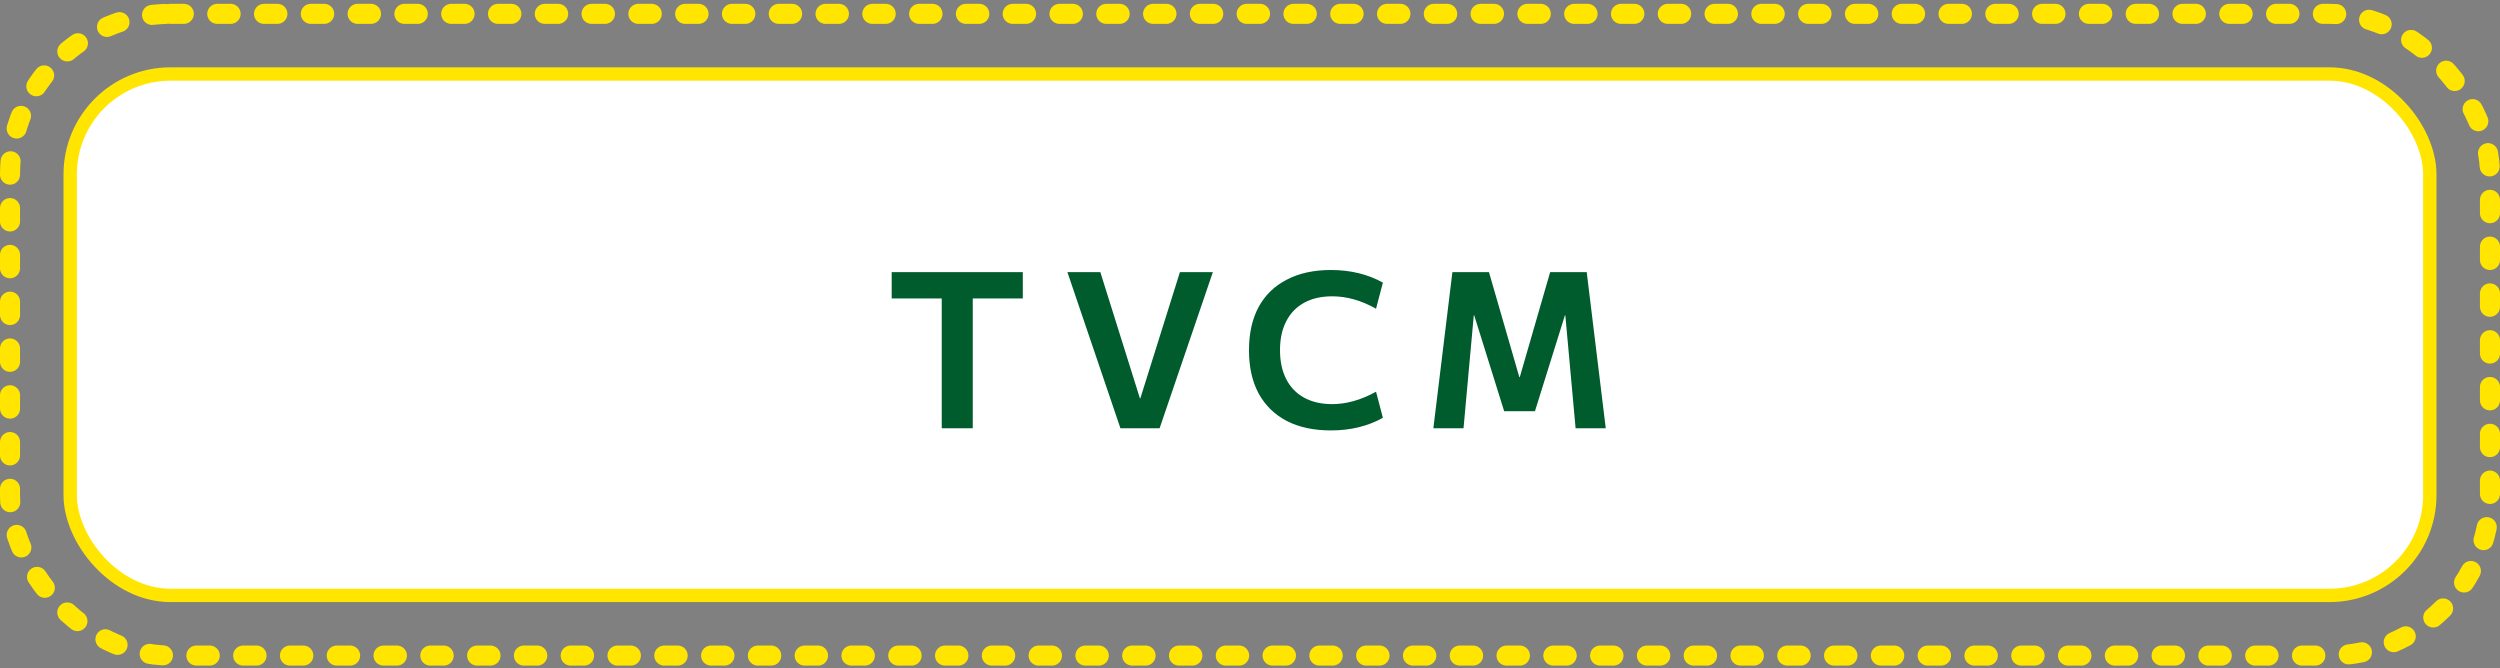
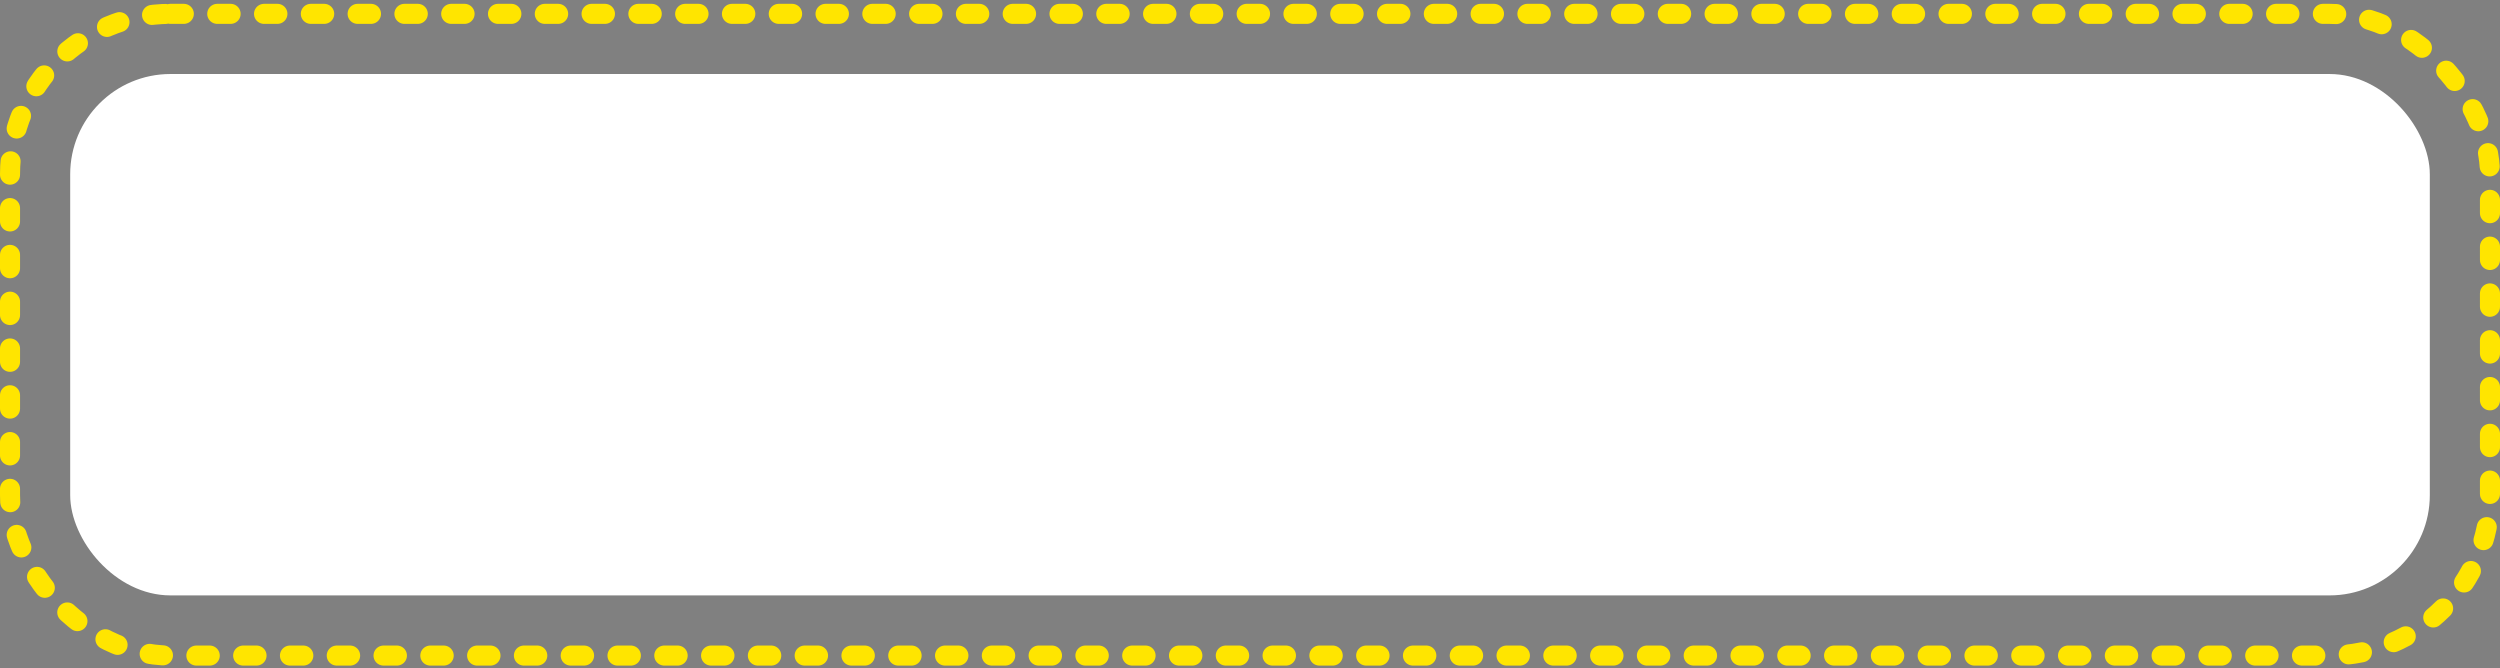
<svg xmlns="http://www.w3.org/2000/svg" width="374" height="100" viewBox="0 0 374 100" fill="none">
  <rect x="0" y="0" width="374" height="100" fill="#808080" stroke="none" />
  <rect x="1.5" y="2.072" width="371" height="96" rx="24" stroke="#FFE500" stroke-width="3" stroke-linecap="round" stroke-linejoin="round" stroke-dasharray="2 5" />
  <rect x="10.5" y="11.072" width="353" height="78" rx="15" fill="white" />
-   <rect x="10.5" y="11.072" width="353" height="78" rx="15" stroke="#FFE500" stroke-width="2" stroke-linecap="round" />
-   <path d="M140.884 64.072V44.648H133.396V40.712H153.012V44.648H145.524V64.072H140.884ZM167.619 64.072L159.683 40.712H164.611L170.531 59.592H170.595L176.515 40.712H181.443L173.475 64.072H167.619ZM199.104 64.392C196.544 64.392 194.347 63.923 192.512 62.984C190.677 62.024 189.269 60.648 188.288 58.856C187.328 57.064 186.848 54.91 186.848 52.392C186.848 49.875 187.328 47.72 188.288 45.928C189.269 44.136 190.677 42.771 192.512 41.832C194.347 40.872 196.544 40.392 199.104 40.392C202.027 40.392 204.619 41.022 206.88 42.28L205.856 46.184C203.659 44.947 201.472 44.328 199.296 44.328C197.675 44.328 196.277 44.648 195.104 45.288C193.931 45.928 193.035 46.856 192.416 48.072C191.797 49.267 191.488 50.707 191.488 52.392C191.488 54.056 191.797 55.496 192.416 56.712C193.035 57.928 193.931 58.856 195.104 59.496C196.277 60.136 197.675 60.456 199.296 60.456C201.429 60.456 203.616 59.838 205.856 58.6L206.88 62.504C204.619 63.763 202.027 64.392 199.104 64.392ZM214.43 64.072L217.278 40.712H222.75L227.294 56.424H227.358L231.902 40.712H237.374L240.222 64.072H235.71L234.174 47.176H234.11L229.63 61.512H225.022L220.542 47.176H220.478L218.942 64.072H214.43Z" fill="#005C2D" />
</svg>